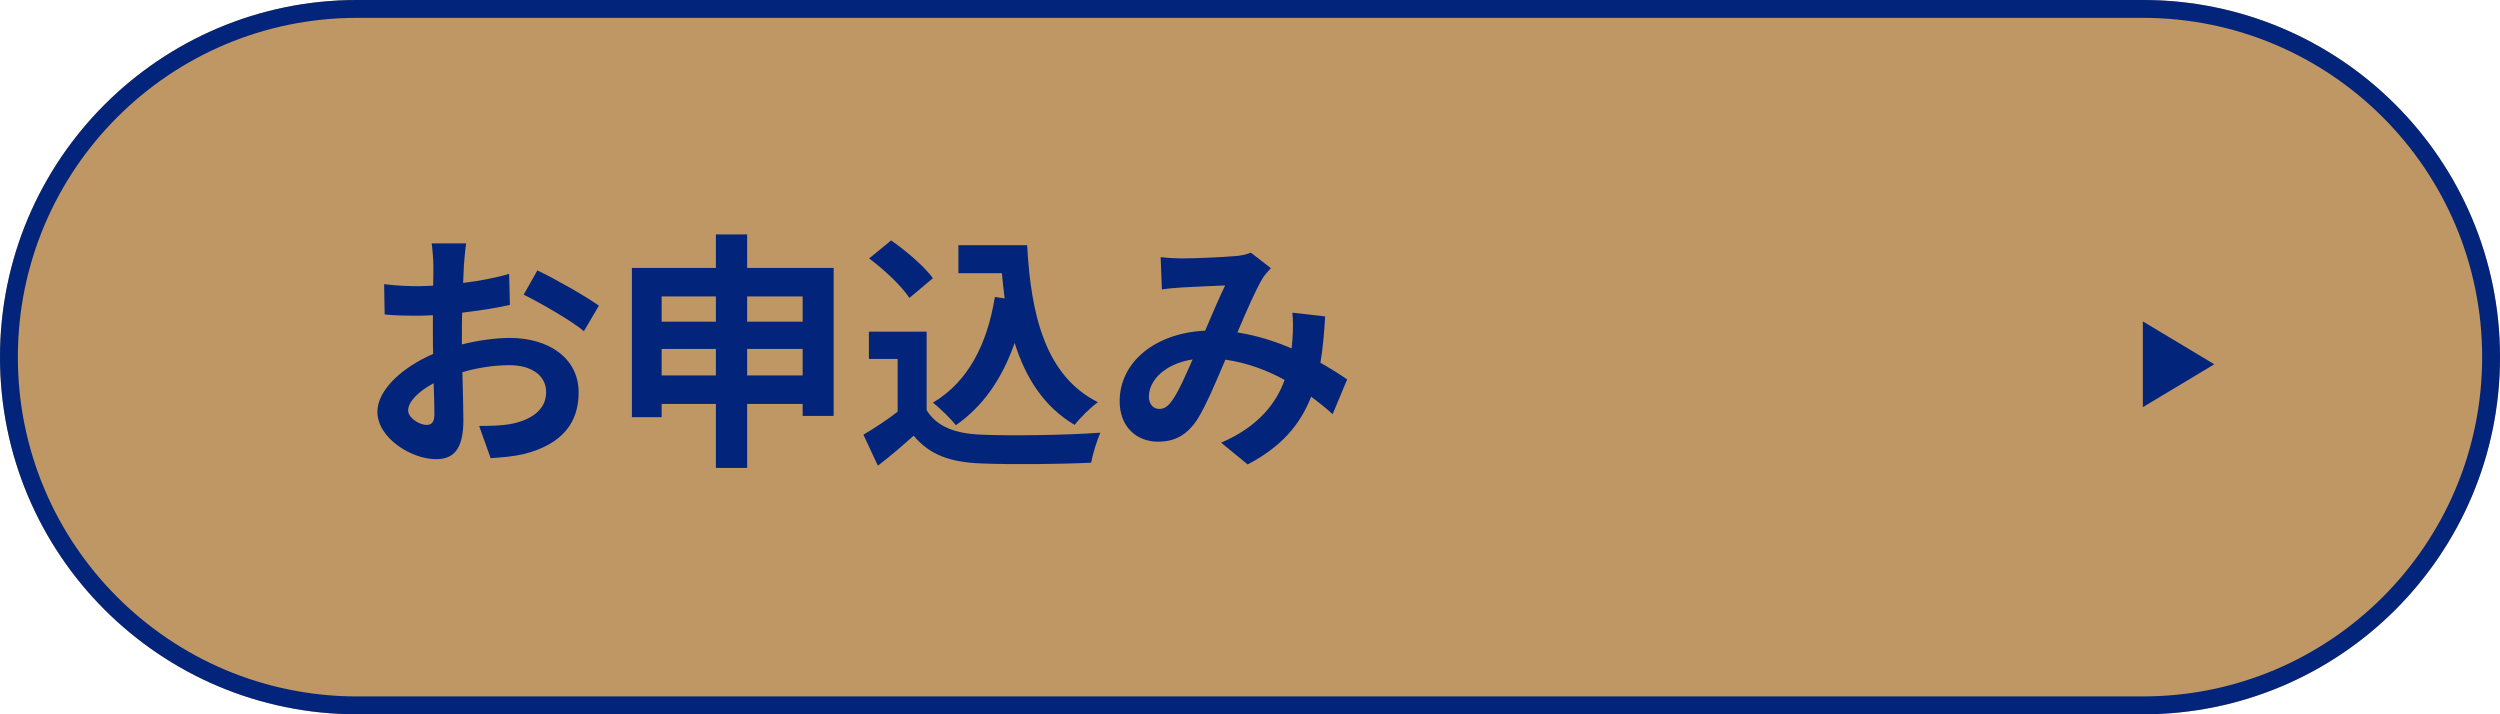
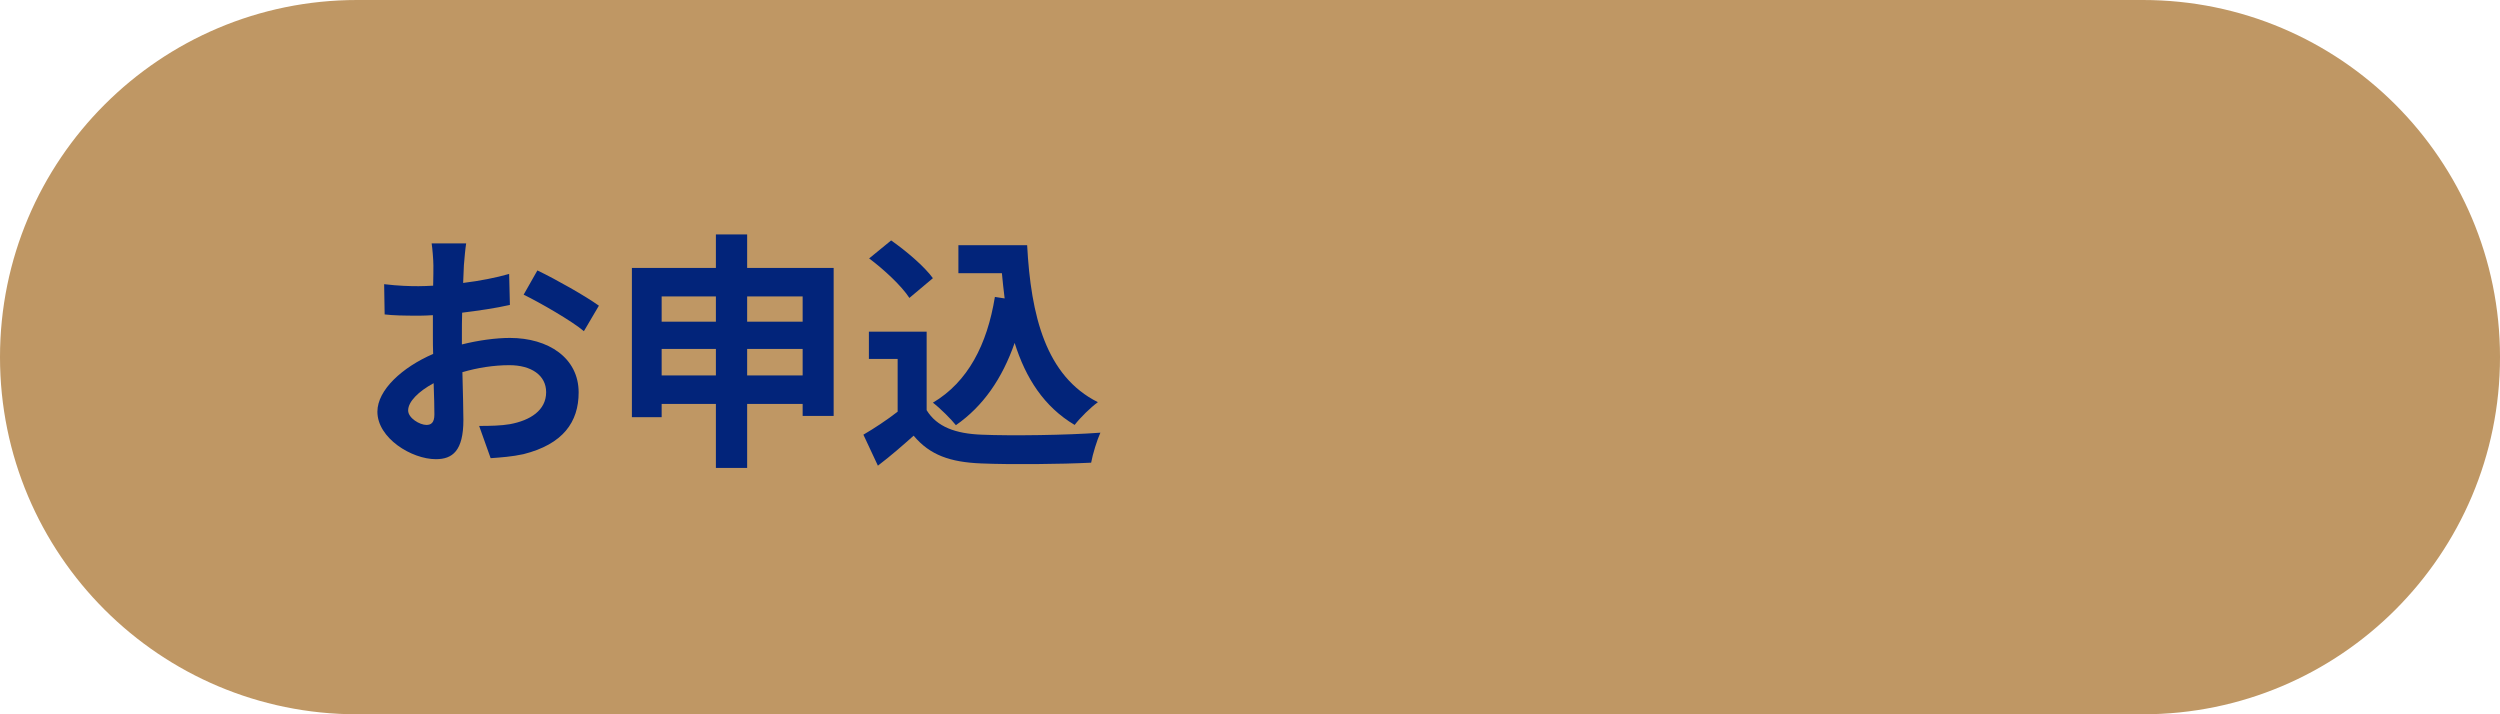
<svg xmlns="http://www.w3.org/2000/svg" width="140" height="40" viewBox="0 0 140 40" fill="none">
  <path d="M0 20C0 8.954 8.954 0 20 0H120C131.046 0 140 8.954 140 20V20C140 31.046 131.046 40 120 40H20C8.954 40 0 31.046 0 20V20Z" fill="#BF9764" />
-   <path fill-rule="evenodd" clip-rule="evenodd" d="M120 1H20C9.507 1 1 9.507 1 20C1 30.493 9.507 39 20 39H120C130.493 39 139 30.493 139 20C139 9.507 130.493 1 120 1ZM20 0C8.954 0 0 8.954 0 20C0 31.046 8.954 40 20 40H120C131.046 40 140 31.046 140 20C140 8.954 131.046 0 120 0H20Z" fill="#02247A" />
-   <path d="M64.996 14.402C65.374 14.444 65.85 14.472 66.158 14.472C66.956 14.472 68.44 14.402 69.098 14.346C69.448 14.332 69.812 14.248 70.05 14.15L71.17 15.018C70.974 15.228 70.806 15.41 70.694 15.606C70.33 16.208 69.798 17.426 69.294 18.616C70.386 18.784 71.422 19.12 72.332 19.512C72.346 19.344 72.36 19.19 72.374 19.036C72.416 18.49 72.416 17.93 72.374 17.51L74.208 17.72C74.152 18.658 74.082 19.526 73.942 20.31C74.53 20.646 75.034 20.968 75.44 21.248L74.628 23.194C74.264 22.858 73.858 22.536 73.424 22.214C72.808 23.796 71.744 25.028 69.868 26.008L68.384 24.79C70.498 23.88 71.478 22.55 71.94 21.276C70.946 20.73 69.826 20.31 68.622 20.142C68.118 21.332 67.53 22.732 67.04 23.502C66.48 24.342 65.808 24.734 64.856 24.734C63.624 24.734 62.7 23.88 62.7 22.466C62.7 20.296 64.674 18.644 67.488 18.518C67.88 17.594 68.286 16.642 68.608 15.984C68.048 16.012 66.844 16.054 66.2 16.096C65.92 16.11 65.43 16.152 65.066 16.208L64.996 14.402ZM64.338 22.2C64.338 22.662 64.604 22.9 64.926 22.9C65.206 22.9 65.402 22.76 65.654 22.41C66.018 21.892 66.396 21.01 66.788 20.128C65.22 20.366 64.338 21.318 64.338 22.2Z" fill="#02247A" />
  <path d="M55.714 16.628L56.26 16.712C56.204 16.25 56.148 15.774 56.106 15.298H53.67V13.73H57.52C57.73 17.692 58.57 21.066 61.482 22.522C61.09 22.802 60.488 23.39 60.18 23.796C58.458 22.774 57.436 21.164 56.82 19.204C56.12 21.206 55.056 22.746 53.53 23.81C53.278 23.488 52.634 22.844 52.242 22.55C54.202 21.388 55.28 19.302 55.714 16.628ZM52.242 15.578L50.926 16.684C50.492 16.012 49.498 15.088 48.672 14.472L49.904 13.464C50.744 14.052 51.766 14.92 52.242 15.578ZM51.892 18.574V22.97C52.466 23.908 53.516 24.286 54.972 24.342C56.61 24.412 59.76 24.37 61.622 24.23C61.44 24.622 61.188 25.434 61.104 25.91C59.424 25.994 56.61 26.022 54.944 25.952C53.222 25.882 52.074 25.49 51.164 24.398C50.548 24.944 49.932 25.49 49.162 26.078L48.35 24.342C48.952 23.992 49.652 23.53 50.268 23.054V20.1H48.658V18.574H51.892Z" fill="#02247A" />
  <path d="M41.84 21.024H44.948V19.54H41.84V21.024ZM37.052 21.024H40.09V19.54H37.052V21.024ZM40.09 16.6H37.052V18.014H40.09V16.6ZM44.948 16.6H41.84V18.014H44.948V16.6ZM41.84 15.004H46.684V23.292H44.948V22.62H41.84V26.204H40.09V22.62H37.052V23.362H35.386V15.004H40.09V13.128H41.84V15.004Z" fill="#02247A" />
  <path d="M26.104 13.632C26.062 13.884 26.006 14.486 25.978 14.85C25.964 15.158 25.95 15.494 25.936 15.844C26.86 15.732 27.784 15.55 28.512 15.34L28.554 17.076C27.756 17.258 26.79 17.398 25.88 17.51C25.866 17.93 25.866 18.364 25.866 18.77C25.866 18.938 25.866 19.106 25.866 19.288C26.818 19.05 27.784 18.924 28.554 18.924C30.71 18.924 32.404 20.044 32.404 21.976C32.404 23.628 31.536 24.874 29.31 25.434C28.666 25.574 28.05 25.616 27.476 25.658L26.832 23.852C27.462 23.852 28.064 23.838 28.554 23.754C29.688 23.544 30.584 22.984 30.584 21.962C30.584 21.01 29.744 20.45 28.526 20.45C27.658 20.45 26.748 20.59 25.894 20.842C25.922 21.948 25.95 23.04 25.95 23.516C25.95 25.252 25.334 25.714 24.41 25.714C23.052 25.714 21.134 24.538 21.134 23.054C21.134 21.836 22.534 20.562 24.256 19.82C24.242 19.484 24.242 19.148 24.242 18.826C24.242 18.434 24.242 18.042 24.242 17.65C23.976 17.664 23.724 17.678 23.5 17.678C22.562 17.678 22.016 17.664 21.54 17.608L21.512 15.914C22.338 16.012 22.94 16.026 23.444 16.026C23.696 16.026 23.976 16.012 24.256 15.998C24.27 15.508 24.27 15.102 24.27 14.864C24.27 14.57 24.214 13.884 24.172 13.632H26.104ZM30.094 15.144C31.172 15.662 32.796 16.586 33.538 17.118L32.698 18.546C32.026 17.972 30.192 16.922 29.324 16.502L30.094 15.144ZM22.856 22.984C22.856 23.418 23.514 23.796 23.878 23.796C24.13 23.796 24.326 23.684 24.326 23.208C24.326 22.858 24.312 22.214 24.284 21.458C23.43 21.92 22.856 22.494 22.856 22.984Z" fill="#02247A" />
-   <path d="M124 20.4L120 22.8L120 18L124 20.4Z" fill="#02247A" />
</svg>